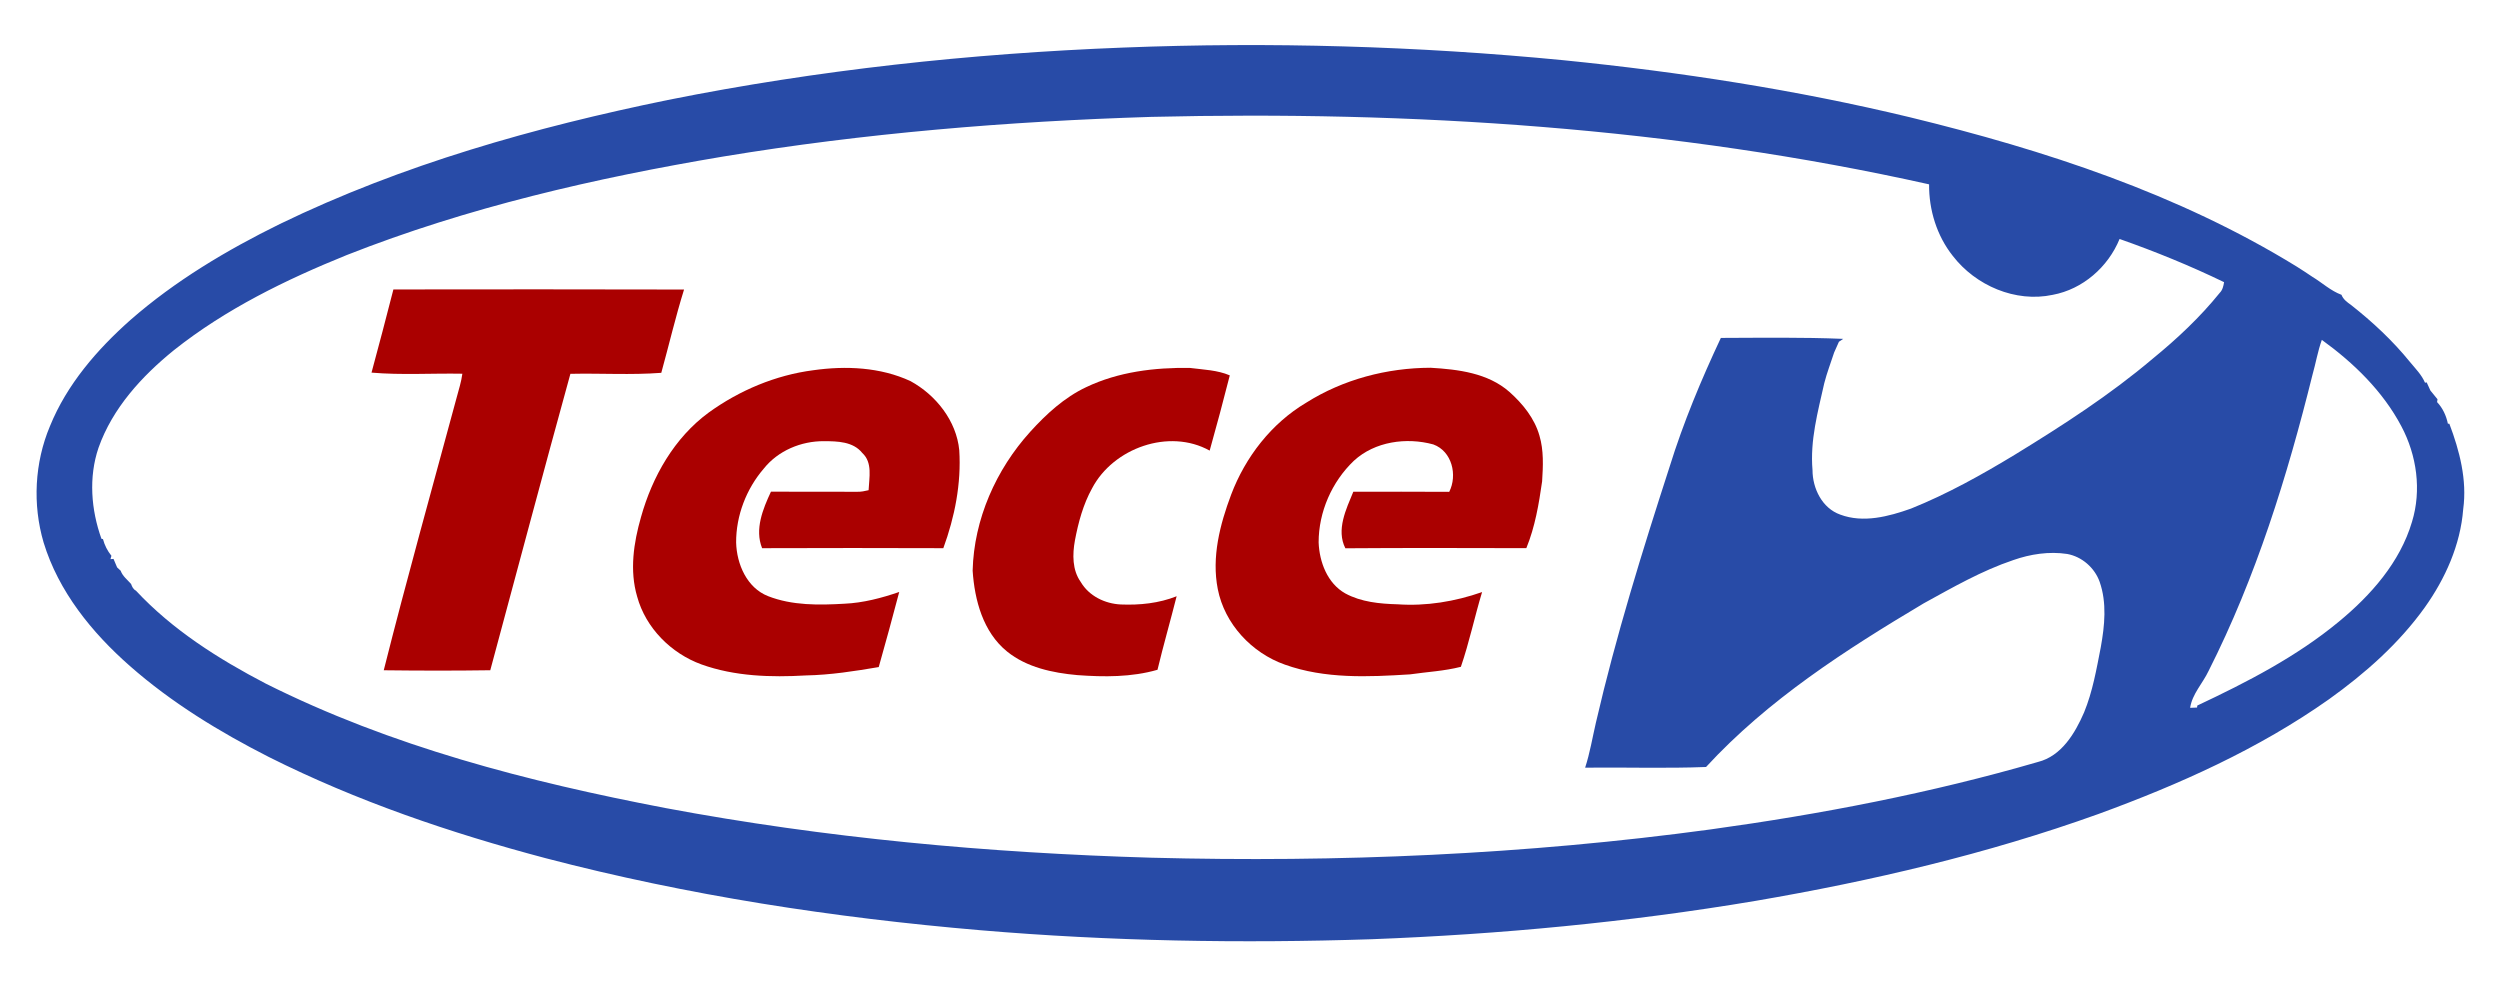
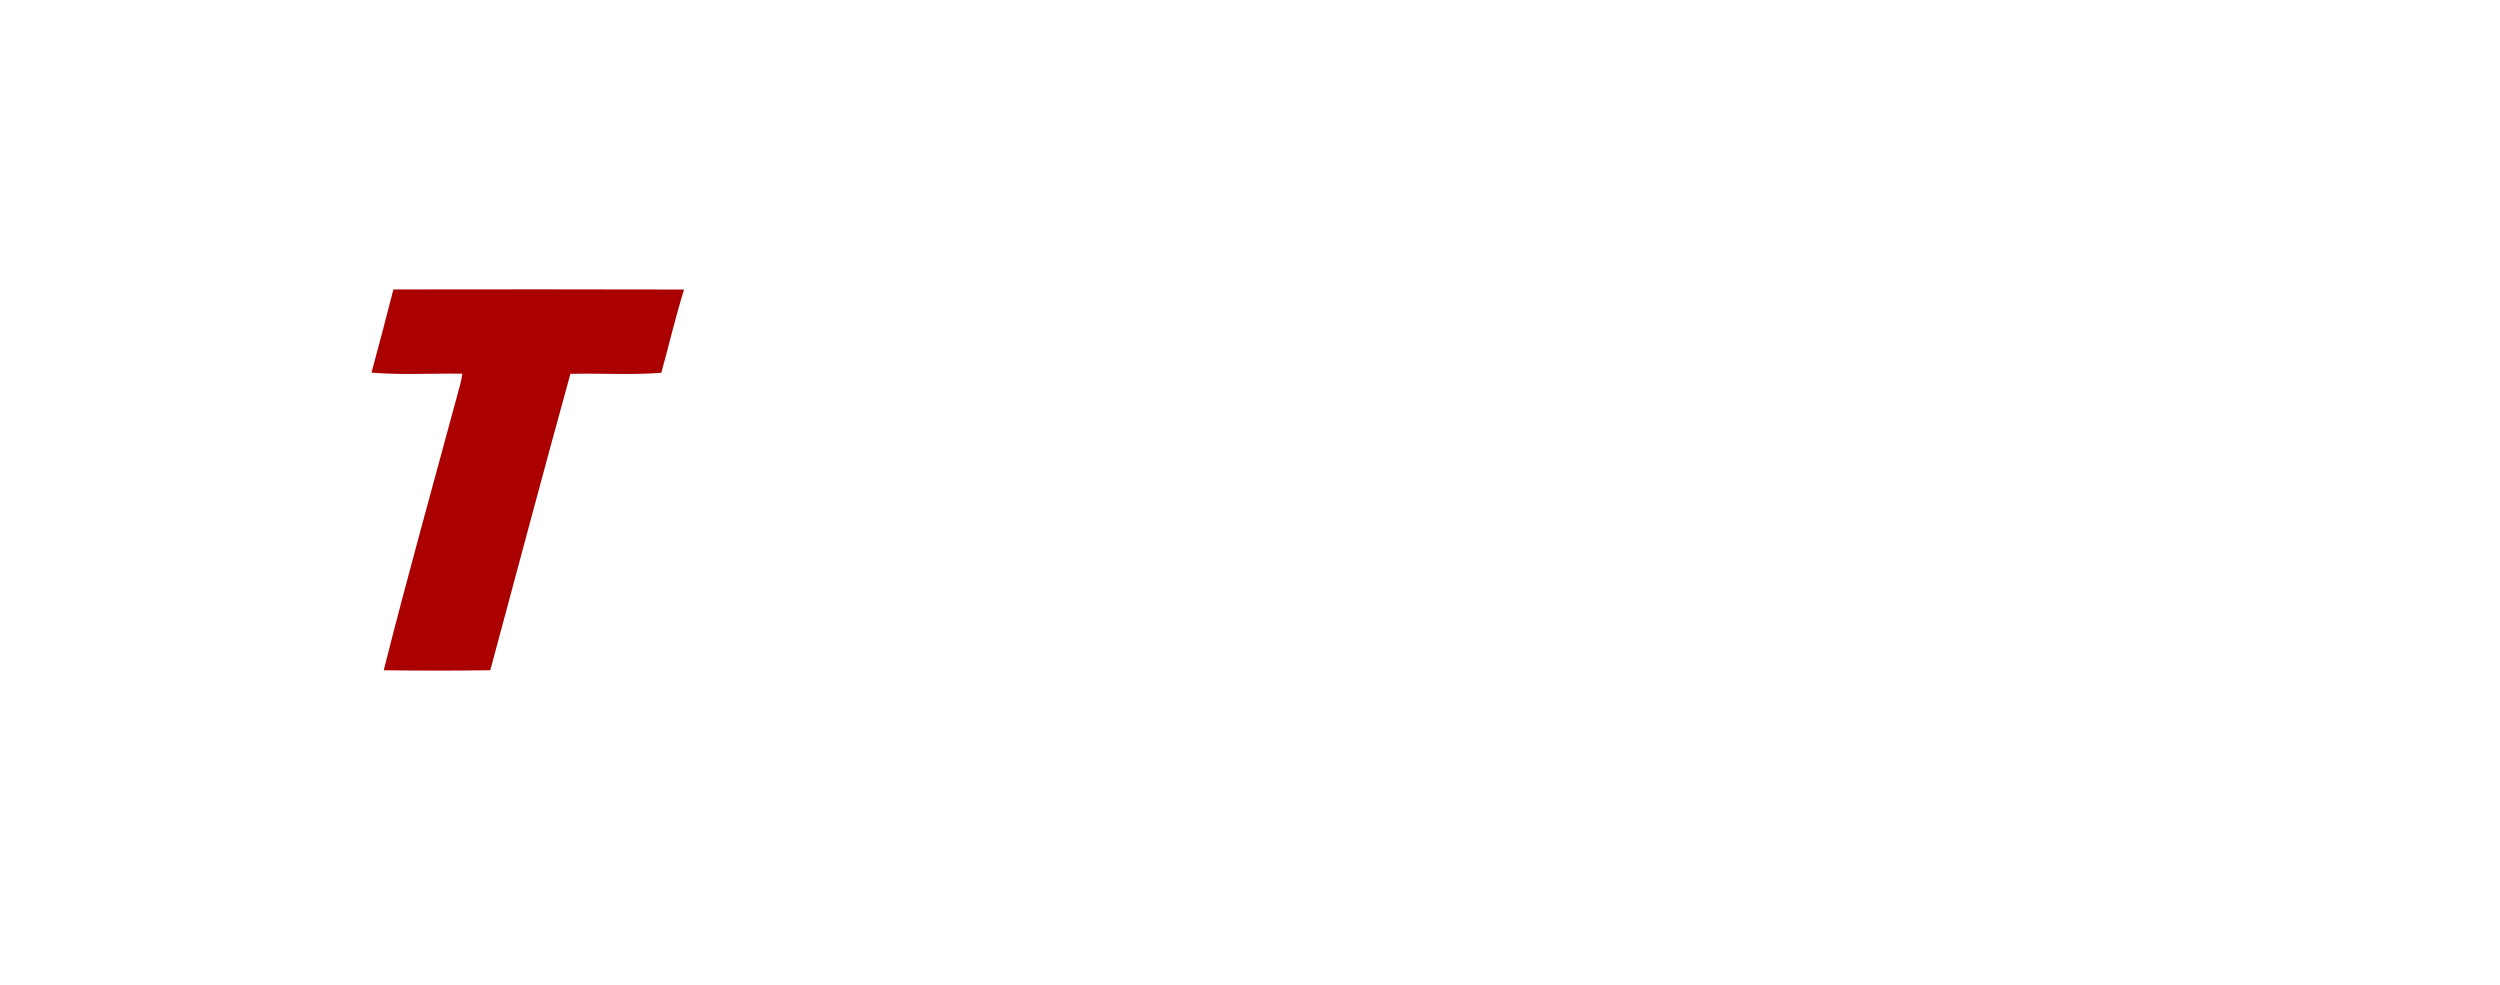
<svg xmlns="http://www.w3.org/2000/svg" xmlns:ns1="http://www.inkscape.org/namespaces/inkscape" xmlns:ns2="http://sodipodi.sourceforge.net/DTD/sodipodi-0.dtd" width="977pt" height="385pt" viewBox="0 0 977 385" version="1.1" id="svg2" ns1:version="0.91 r13725" ns2:docname="logo.svg">
  <defs id="defs20" />
  <ns2:namedview pagecolor="#ffffff" bordercolor="#666666" borderopacity="1" objecttolerance="10" gridtolerance="10" guidetolerance="10" ns1:pageopacity="0" ns1:pageshadow="2" ns1:window-width="1774" ns1:window-height="864" id="namedview18" showgrid="false" ns1:zoom="0.51422723" ns1:cx="493.76828" ns1:cy="72.165366" ns1:window-x="63" ns1:window-y="24" ns1:window-maximized="0" ns1:current-layer="#284ba7ff" />
  <g id="#284ba7ff">
-     <path fill="#284ba7" opacity="1.00" d=" M 261.01 39.07 C 319.61 27.32 379.23 20.91 438.93 18.59 C 496.33 16.33 553.89 17.99 611.06 23.54 C 656.57 28.11 701.89 35.11 746.37 45.82 C 798.96 58.63 851.29 75.69 897.62 104.22 C 898.62 104.87 899.65 105.53 900.67 106.18 C 901.67 106.84 902.68 107.51 903.69 108.19 C 907.50 110.49 910.82 113.64 915.05 115.21 C 915.73 117.00 917.29 118.13 918.81 119.20 C 927.18 125.79 935.08 133.15 941.79 141.43 C 943.91 144.01 946.37 146.43 947.69 149.56 L 948.35 149.44 C 948.83 150.50 949.32 151.56 949.80 152.62 C 950.74 153.74 951.63 154.89 952.58 156.03 C 952.54 156.31 952.45 156.86 952.41 157.14 C 954.60 159.44 956.00 162.47 956.63 165.57 L 957.21 165.61 C 961.22 176.19 964.18 187.62 962.62 198.99 C 961.54 212.94 955.62 226.13 947.57 237.43 C 937.46 251.53 924.29 263.16 910.24 273.22 C 882.67 292.71 851.59 306.60 819.98 318.14 C 776.57 333.73 731.49 344.28 686.08 352.06 C 636.46 360.40 586.27 365.14 536.00 367.05 C 485.02 368.73 433.92 367.84 383.08 363.53 C 325.84 358.66 268.82 349.93 213.20 335.37 C 176.06 325.53 139.45 313.09 105.06 295.83 C 85.74 286.00 67.06 274.61 50.75 260.26 C 35.90 247.21 22.86 231.13 17.03 211.97 C 12.68 197.14 13.52 180.81 19.52 166.55 C 26.14 150.24 37.92 136.64 50.95 125.06 C 68.45 109.75 88.59 97.76 109.39 87.53 C 157.32 64.28 208.97 49.74 261.01 39.07 M 282.47 61.20 C 232.50 69.60 182.75 81.04 135.52 99.67 C 111.67 109.32 88.22 120.77 67.98 136.84 C 55.41 147.02 43.96 159.52 38.49 175.02 C 34.59 186.53 35.59 199.24 39.65 210.56 L 40.24 210.68 C 40.87 213.07 41.99 215.28 43.54 217.20 L 43.18 218.51 L 44.37 218.43 C 44.83 219.53 45.29 220.64 45.77 221.74 C 46.12 222.07 46.81 222.71 47.15 223.03 C 47.91 225.17 49.78 226.57 51.23 228.22 C 51.60 229.27 52.07 230.29 53.12 230.83 C 67.42 246.16 85.37 257.51 103.84 267.14 C 152.82 291.70 206.35 305.50 259.93 315.76 C 322.61 327.52 386.29 333.34 450.00 335.19 C 522.96 337.10 596.12 333.97 668.47 324.14 C 711.64 318.19 754.58 309.94 796.45 297.77 C 805.64 295.47 810.95 286.52 814.46 278.41 C 817.81 270.25 819.31 261.51 820.99 252.91 C 822.50 244.50 823.42 235.60 820.54 227.37 C 818.57 221.87 813.63 217.54 807.86 216.49 C 800.77 215.42 793.51 216.53 786.80 218.88 C 774.46 223.03 763.14 229.55 751.78 235.79 C 721.29 253.95 690.93 273.46 666.72 299.74 C 651.01 300.35 635.21 299.82 619.47 300.00 C 621.35 294.25 622.32 288.26 623.69 282.37 C 631.50 248.56 641.81 215.39 652.49 182.39 C 657.85 165.12 664.83 148.42 672.51 132.06 C 688.45 132.01 704.40 131.76 720.33 132.43 C 719.91 132.71 719.07 133.28 718.65 133.56 C 718.03 134.96 717.41 136.36 716.78 137.76 C 715.49 141.76 713.95 145.69 712.92 149.77 C 710.41 160.91 707.33 172.17 708.33 183.71 C 708.34 190.88 712.08 198.60 719.17 201.11 C 728.16 204.49 738.10 201.86 746.81 198.76 C 761.04 193.04 774.47 185.54 787.56 177.60 C 806.16 166.20 824.57 154.32 841.25 140.20 C 850.76 132.44 859.77 123.99 867.49 114.43 C 868.60 113.32 868.92 111.77 869.17 110.27 C 855.90 103.85 842.23 98.28 828.33 93.39 C 823.85 104.35 813.94 113.04 802.20 115.22 C 787.67 118.34 772.06 111.60 763.14 99.99 C 756.90 92.12 753.80 82.04 753.89 72.04 C 654.28 49.79 551.74 43.25 449.89 45.68 C 393.85 47.42 337.82 52.04 282.47 61.20 M 907.37 132.82 C 905.77 137.29 905.00 141.98 903.70 146.54 C 893.85 186.22 881.63 225.60 863.12 262.19 C 860.83 267.06 856.73 271.16 855.90 276.62 C 856.58 276.59 857.93 276.54 858.61 276.51 L 858.70 275.73 C 878.08 266.60 897.39 256.70 913.99 242.97 C 926.51 232.65 937.92 219.78 942.61 203.93 C 946.40 191.57 944.48 177.93 938.46 166.60 C 931.23 152.89 919.82 141.82 907.37 132.82 Z" id="path5" />
-   </g>
+     </g>
  <g id="#aa0000ff">
    <path fill="#aa0000" opacity="1.00" d=" M 153.74 113.12 C 191.60 113.09 229.47 113.03 267.33 113.15 C 263.98 123.88 261.43 134.86 258.43 145.70 C 246.62 146.60 234.74 145.83 222.91 146.09 C 212.28 184.65 202.01 223.31 191.60 261.93 C 177.73 262.14 163.84 262.11 149.97 261.94 C 158.94 226.29 168.89 190.87 178.46 155.37 C 179.28 152.28 180.28 149.23 180.69 146.05 C 168.86 145.83 156.98 146.63 145.19 145.62 C 148.11 134.80 150.98 123.97 153.74 113.12 Z" id="path10" />
-     <path fill="#aa0000" opacity="1.00" d=" M 317.81 144.69 C 330.51 142.89 344.04 143.47 355.82 148.94 C 365.74 154.36 373.78 164.45 374.88 175.94 C 375.71 188.95 373.11 202.05 368.65 214.23 C 345.05 214.14 321.44 214.15 297.83 214.23 C 294.86 206.83 298.15 198.91 301.29 192.15 C 312.53 192.20 323.77 192.13 335.01 192.19 C 336.51 192.23 337.99 191.92 339.45 191.57 C 339.66 186.68 341.07 180.77 336.98 177.02 C 333.40 172.53 327.24 172.43 322.00 172.41 C 313.10 172.35 304.08 176.10 298.48 183.14 C 291.65 191.07 287.63 201.53 287.68 212.02 C 287.90 220.41 291.86 229.72 300.15 232.97 C 309.61 236.68 320.05 236.51 330.04 235.93 C 337.36 235.60 344.51 233.71 351.42 231.34 C 348.85 241.15 346.16 250.93 343.41 260.69 C 334.00 262.29 324.52 263.77 314.97 263.96 C 301.27 264.75 287.15 264.34 274.11 259.65 C 262.27 255.35 252.34 245.40 249.00 233.15 C 245.99 222.97 247.63 212.13 250.49 202.12 C 254.92 186.26 263.53 171.06 277.00 161.20 C 289.00 152.54 303.10 146.60 317.81 144.69 Z" id="path12" />
-     <path fill="#aa0000" opacity="1.00" d=" M 424.48 151.30 C 437.05 145.30 451.24 143.57 465.03 143.79 C 470.24 144.46 475.76 144.61 480.60 146.70 C 478.12 156.53 475.47 166.33 472.74 176.10 C 456.88 167.27 435.06 175.09 426.79 190.82 C 423.30 197.12 421.41 204.16 420.08 211.20 C 419.09 216.64 419.01 222.77 422.37 227.46 C 425.59 232.93 431.80 235.94 438.02 236.23 C 445.39 236.53 452.92 235.77 459.83 233.01 C 457.41 242.61 454.66 252.13 452.35 261.75 C 442.19 264.68 431.44 264.60 420.98 263.83 C 411.36 262.96 401.25 260.83 393.57 254.62 C 384.20 247.04 380.86 234.55 380.11 223.01 C 380.61 202.93 389.22 183.53 402.62 168.73 C 408.90 161.81 415.95 155.32 424.48 151.30 Z" id="path14" />
-     <path fill="#aa0000" opacity="1.00" d=" M 510.49 157.36 C 524.93 148.25 542.04 143.77 559.05 143.72 C 569.81 144.35 581.50 145.75 589.91 153.18 C 595.07 157.78 599.69 163.47 601.61 170.23 C 603.33 176.02 603.04 182.16 602.66 188.12 C 601.40 196.97 599.89 205.91 596.49 214.22 C 572.92 214.17 549.34 214.09 525.77 214.27 C 522.11 207.05 526.08 198.98 528.87 192.18 C 541.36 192.18 553.86 192.11 566.36 192.21 C 569.65 185.70 567.46 176.33 560.13 173.68 C 549.63 170.82 537.29 172.51 529.09 180.07 C 520.49 188.27 515.32 200.06 515.32 211.96 C 515.61 219.62 518.74 227.98 525.74 231.91 C 531.96 235.29 539.22 235.97 546.18 236.16 C 557.37 236.94 568.63 235.08 579.20 231.38 C 576.27 241.06 574.18 251.09 570.91 260.59 C 564.43 262.25 557.68 262.58 551.07 263.54 C 534.74 264.57 517.79 265.35 502.14 259.74 C 489.17 255.17 478.58 243.84 475.91 230.22 C 473.45 217.75 476.74 205.00 481.12 193.33 C 486.70 178.60 496.86 165.45 510.49 157.36 Z" id="path16" />
  </g>
</svg>